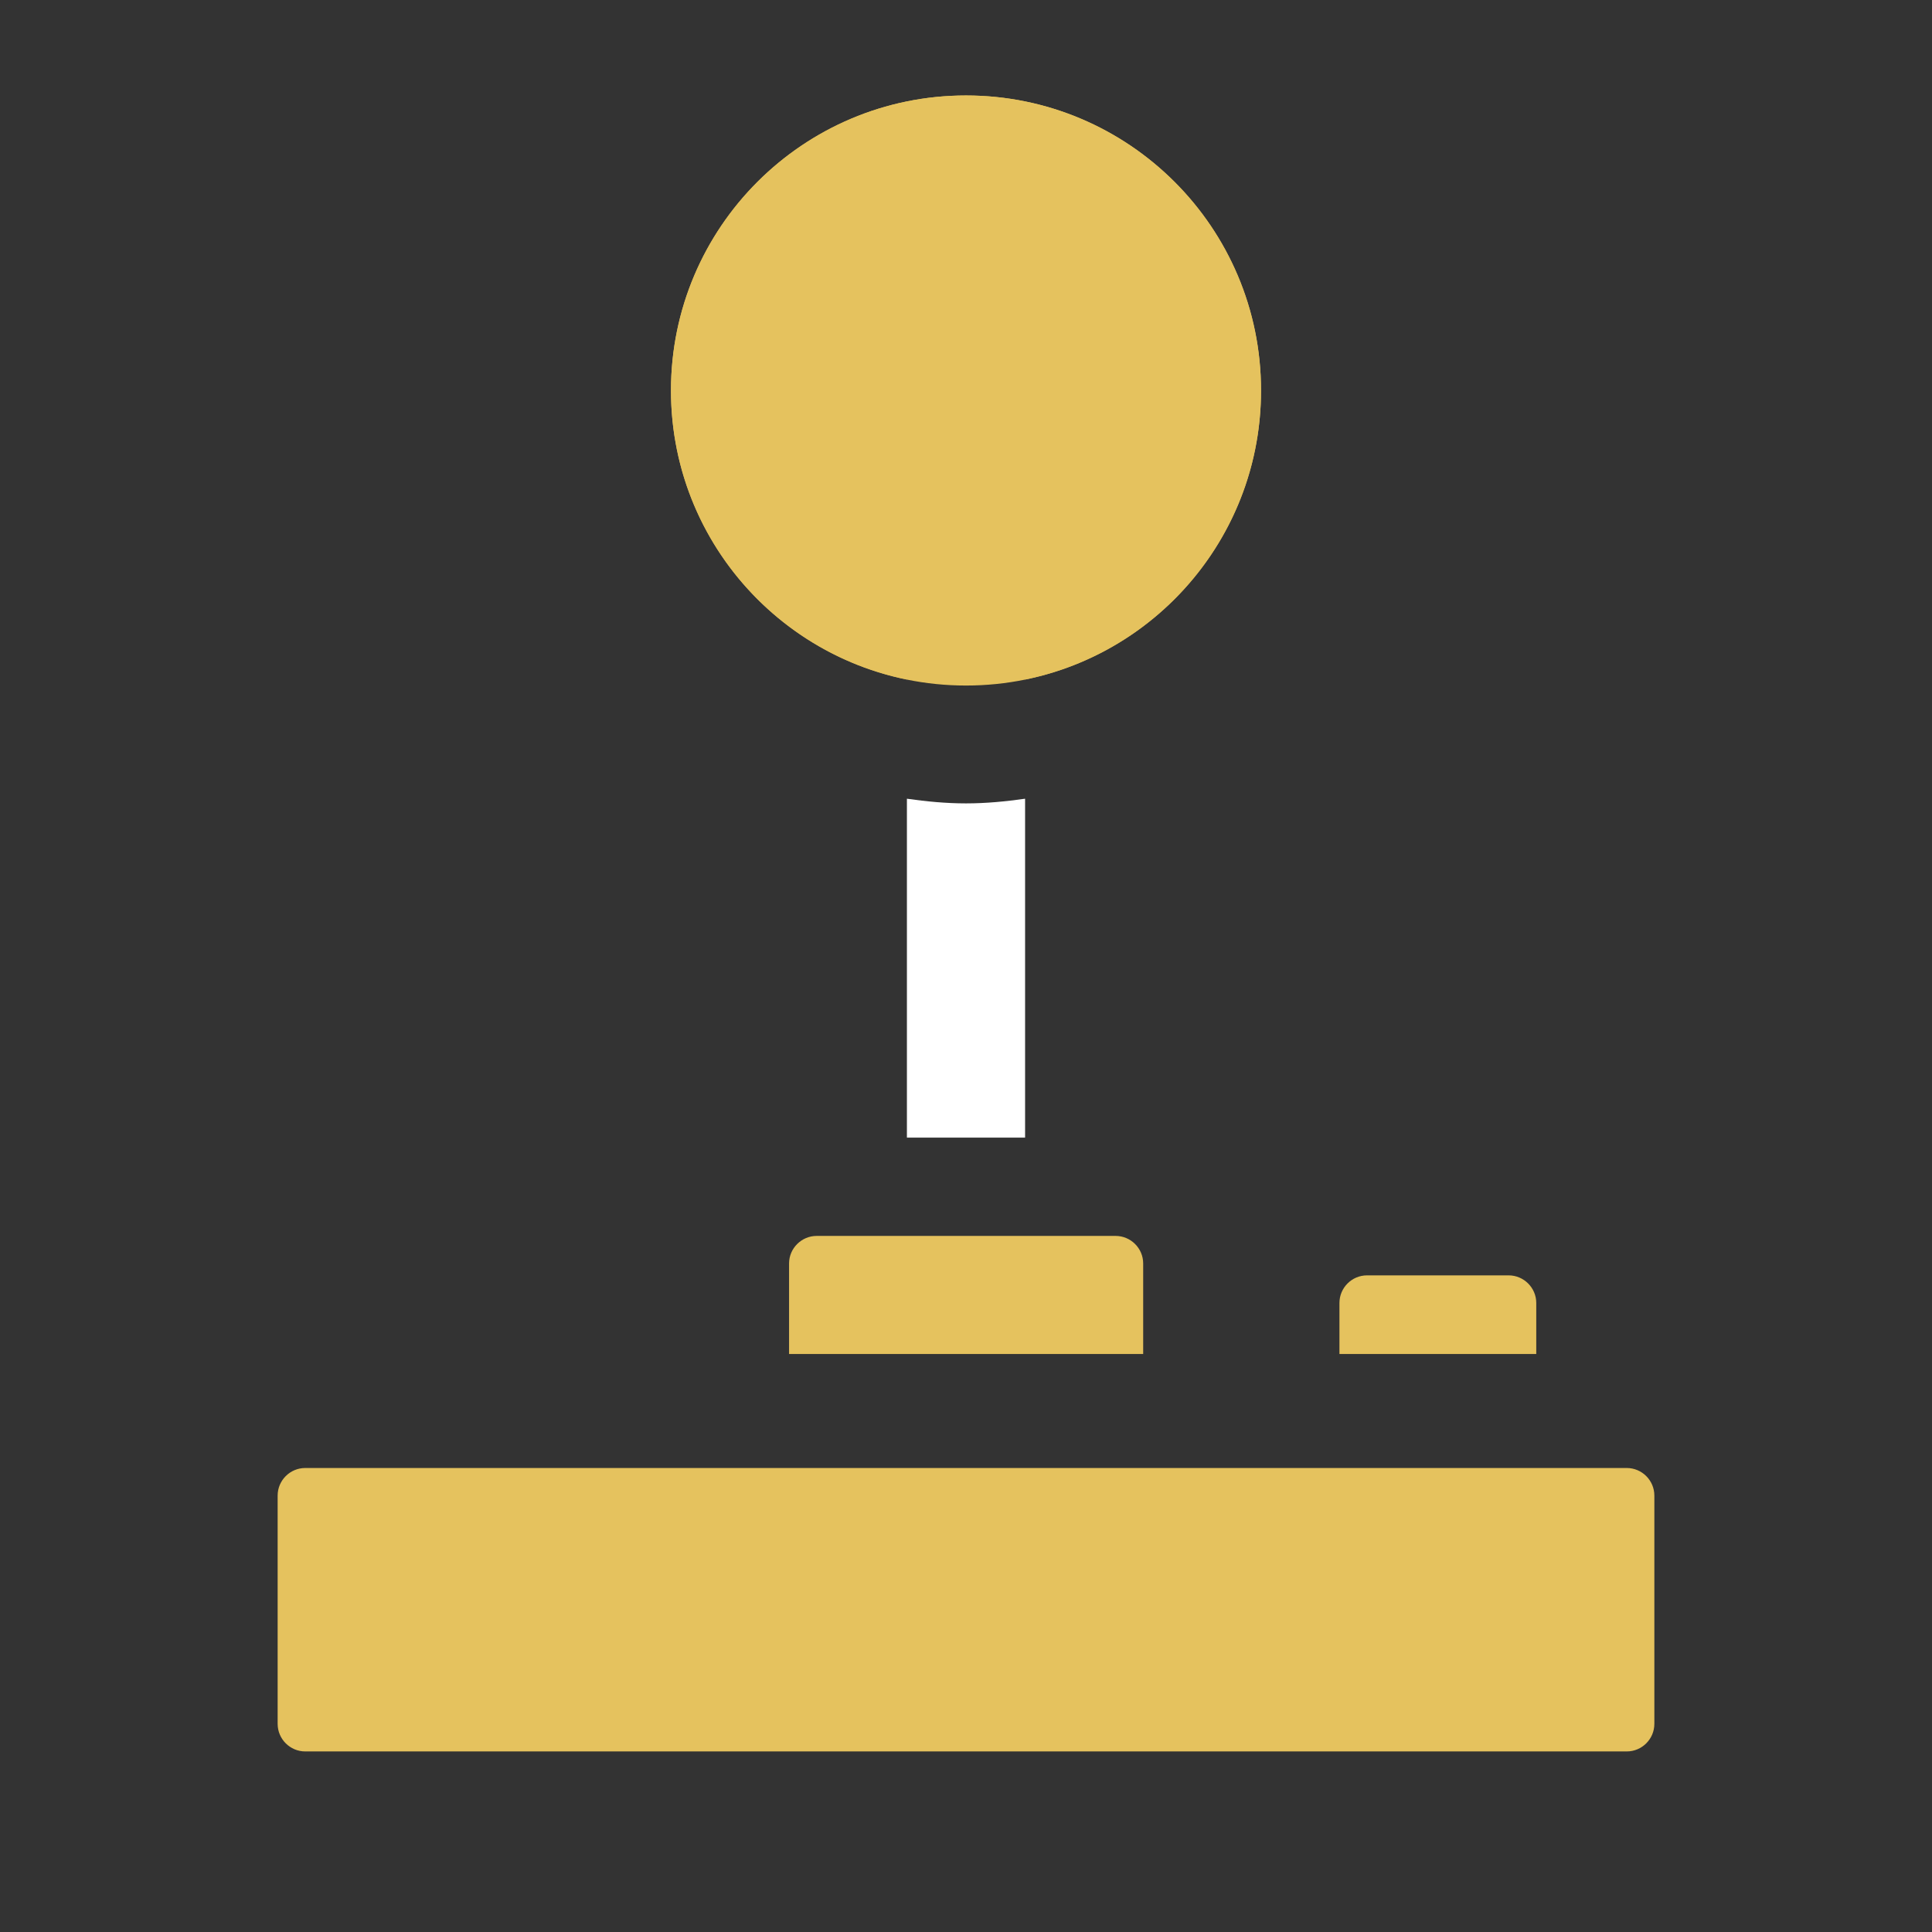
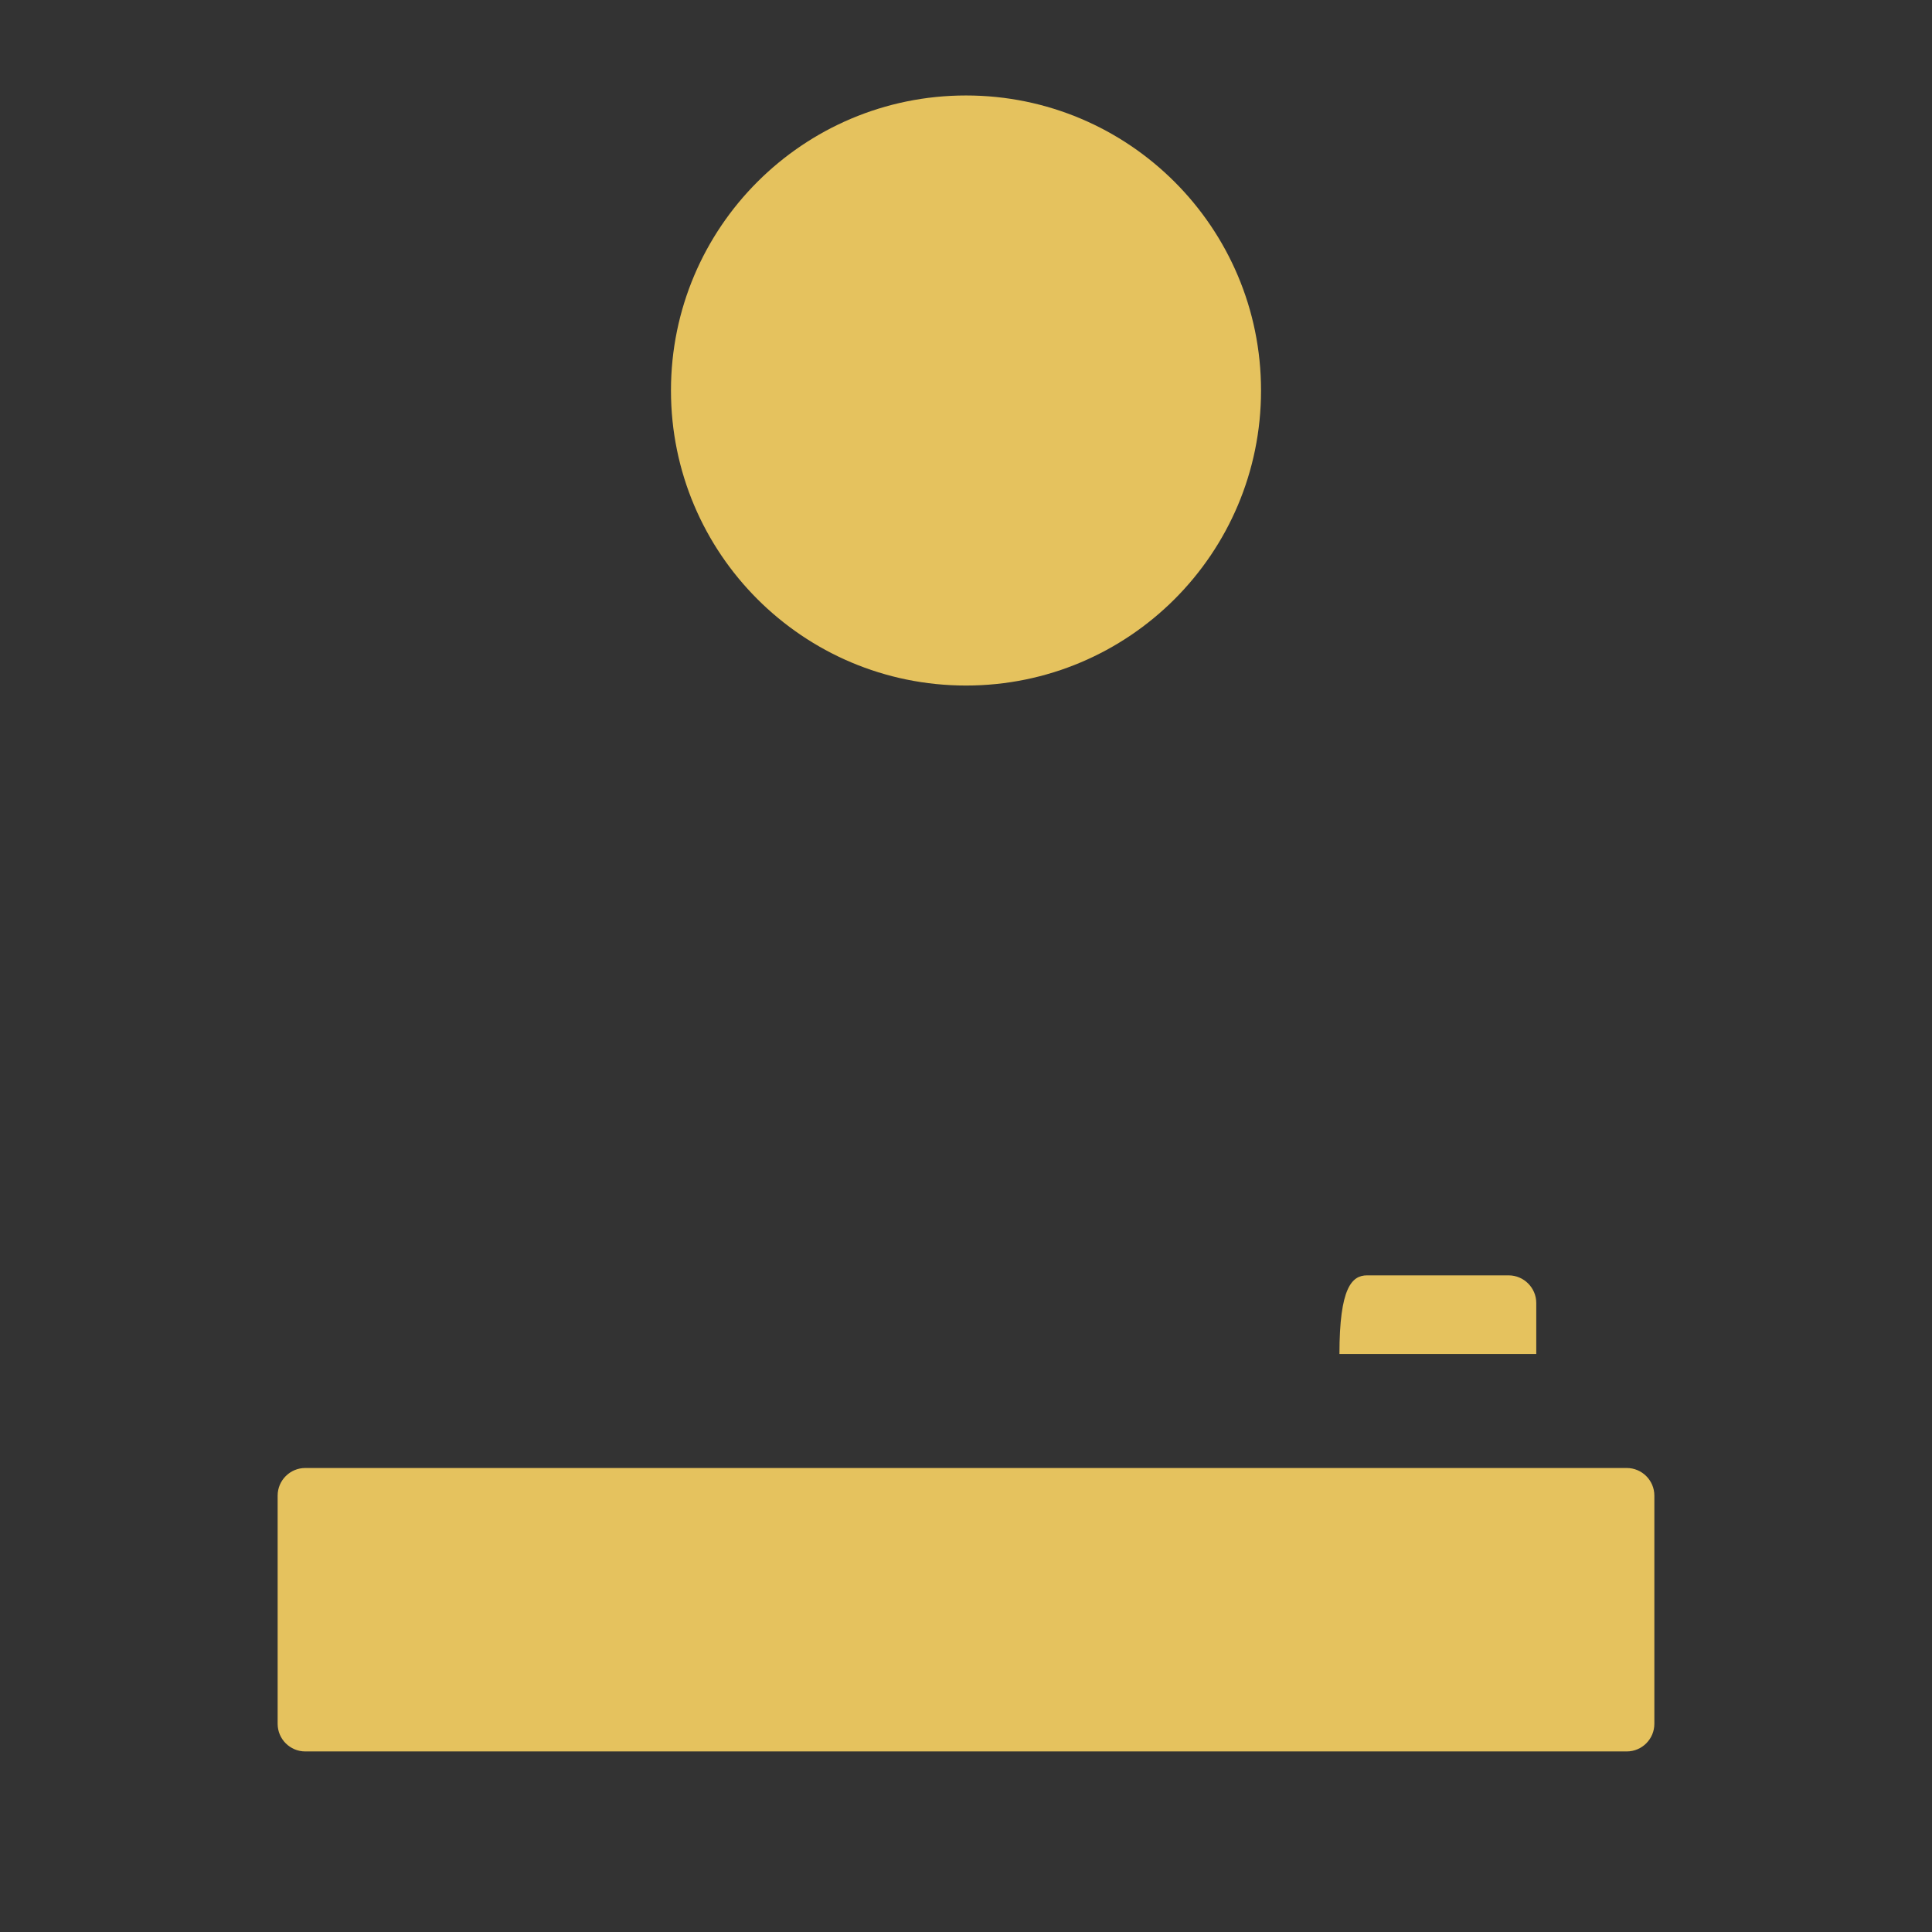
<svg xmlns="http://www.w3.org/2000/svg" width="24" height="24" viewBox="0 0 24 24" fill="none">
  <rect x="0" y="0" width="24" height="24" fill="#333333" stroke="none" />
  <path d="M12 8.516C14.024 8.516 15.665 6.875 15.665 4.851C15.665 2.827 14.024 1.186 12 1.186C9.976 1.186 8.335 2.827 8.335 4.851C8.335 6.875 9.976 8.516 12 8.516Z" fill="#E5C25E" />
-   <path d="M12 1.186C9.977 1.186 8.335 2.828 8.335 4.851C8.335 6.623 9.593 8.101 11.266 8.441V8.026H12.734V8.441C14.407 8.101 15.665 6.623 15.665 4.851C15.665 2.828 14.023 1.186 12 1.186Z" fill="#E5C25E" />
-   <path d="M11.266 9.922V14.132H12.734V9.922C12.494 9.956 12.25 9.98 12 9.98C11.75 9.98 11.506 9.956 11.266 9.922Z" fill="white" />
-   <path d="M14.198 16.82H9.802V15.695C9.802 15.507 9.957 15.353 10.145 15.353H13.858C14.047 15.353 14.201 15.507 14.201 15.695V16.82H14.198Z" fill="#E5C25E" />
-   <path d="M19.084 16.82H16.639V16.186C16.639 15.997 16.793 15.843 16.982 15.843H18.741C18.929 15.843 19.084 15.997 19.084 16.186V16.82Z" fill="#E5C25E" />
+   <path d="M19.084 16.82H16.639C16.639 15.997 16.793 15.843 16.982 15.843H18.741C18.929 15.843 19.084 15.997 19.084 16.186V16.82Z" fill="#E5C25E" />
  <path d="M20.208 21.757H3.792C3.603 21.757 3.449 21.603 3.449 21.414V18.579C3.449 18.39 3.603 18.236 3.792 18.236H20.208C20.397 18.236 20.551 18.39 20.551 18.579V21.414C20.551 21.603 20.397 21.757 20.208 21.757Z" fill="#E5C25E" />
</svg>